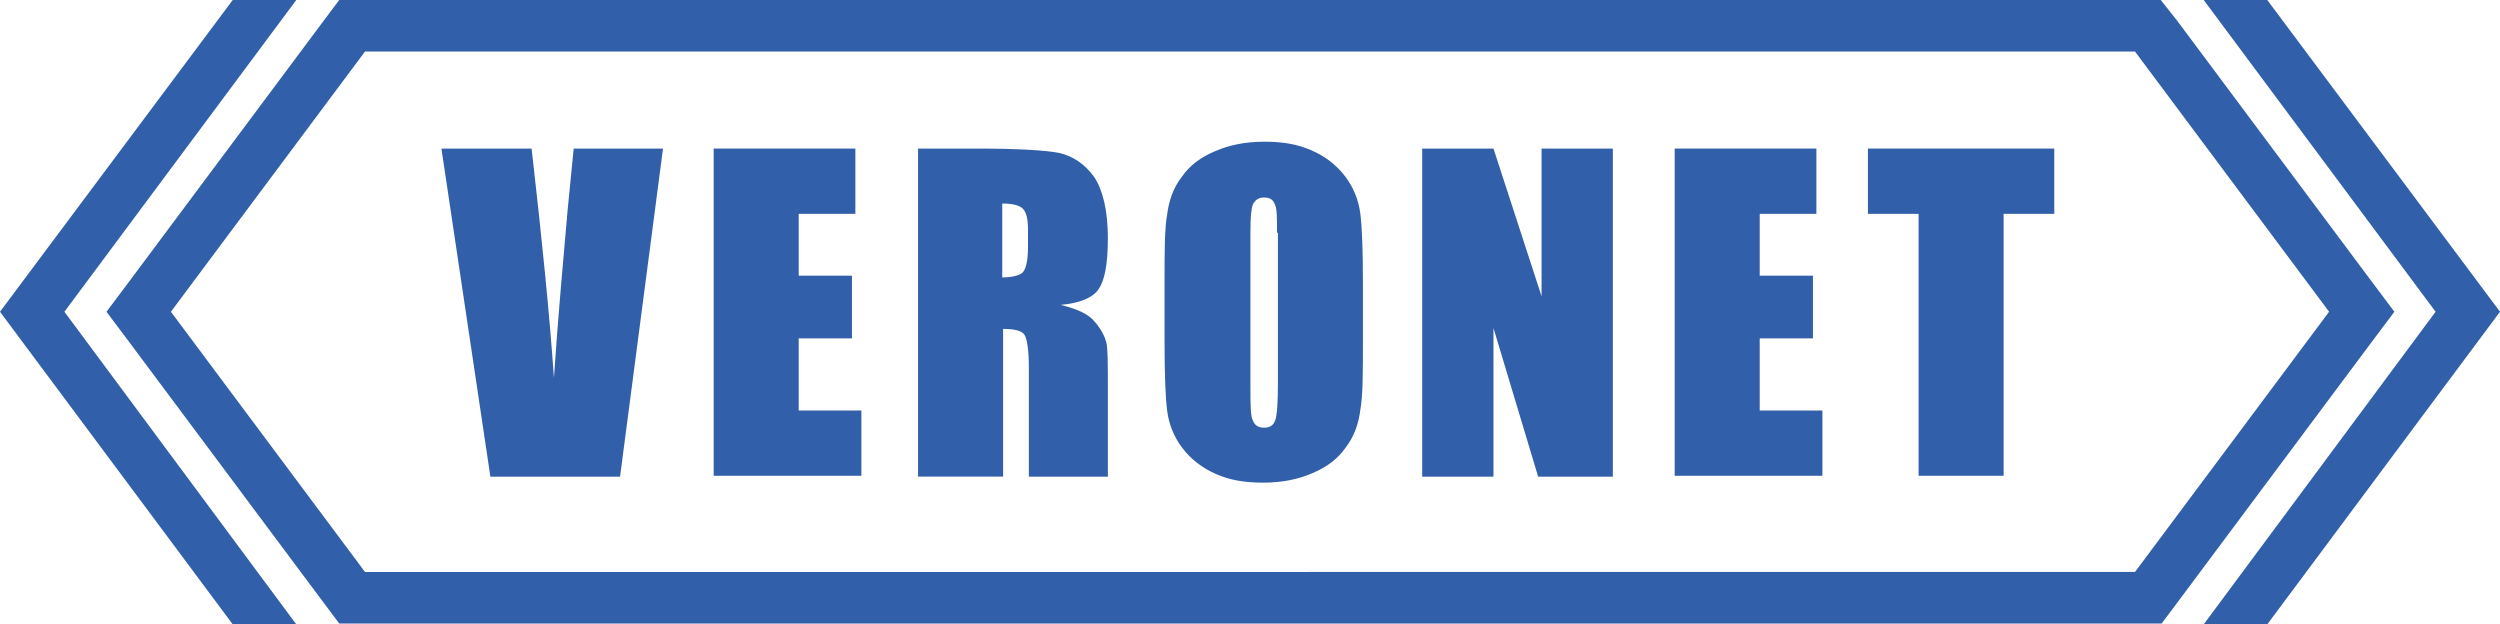
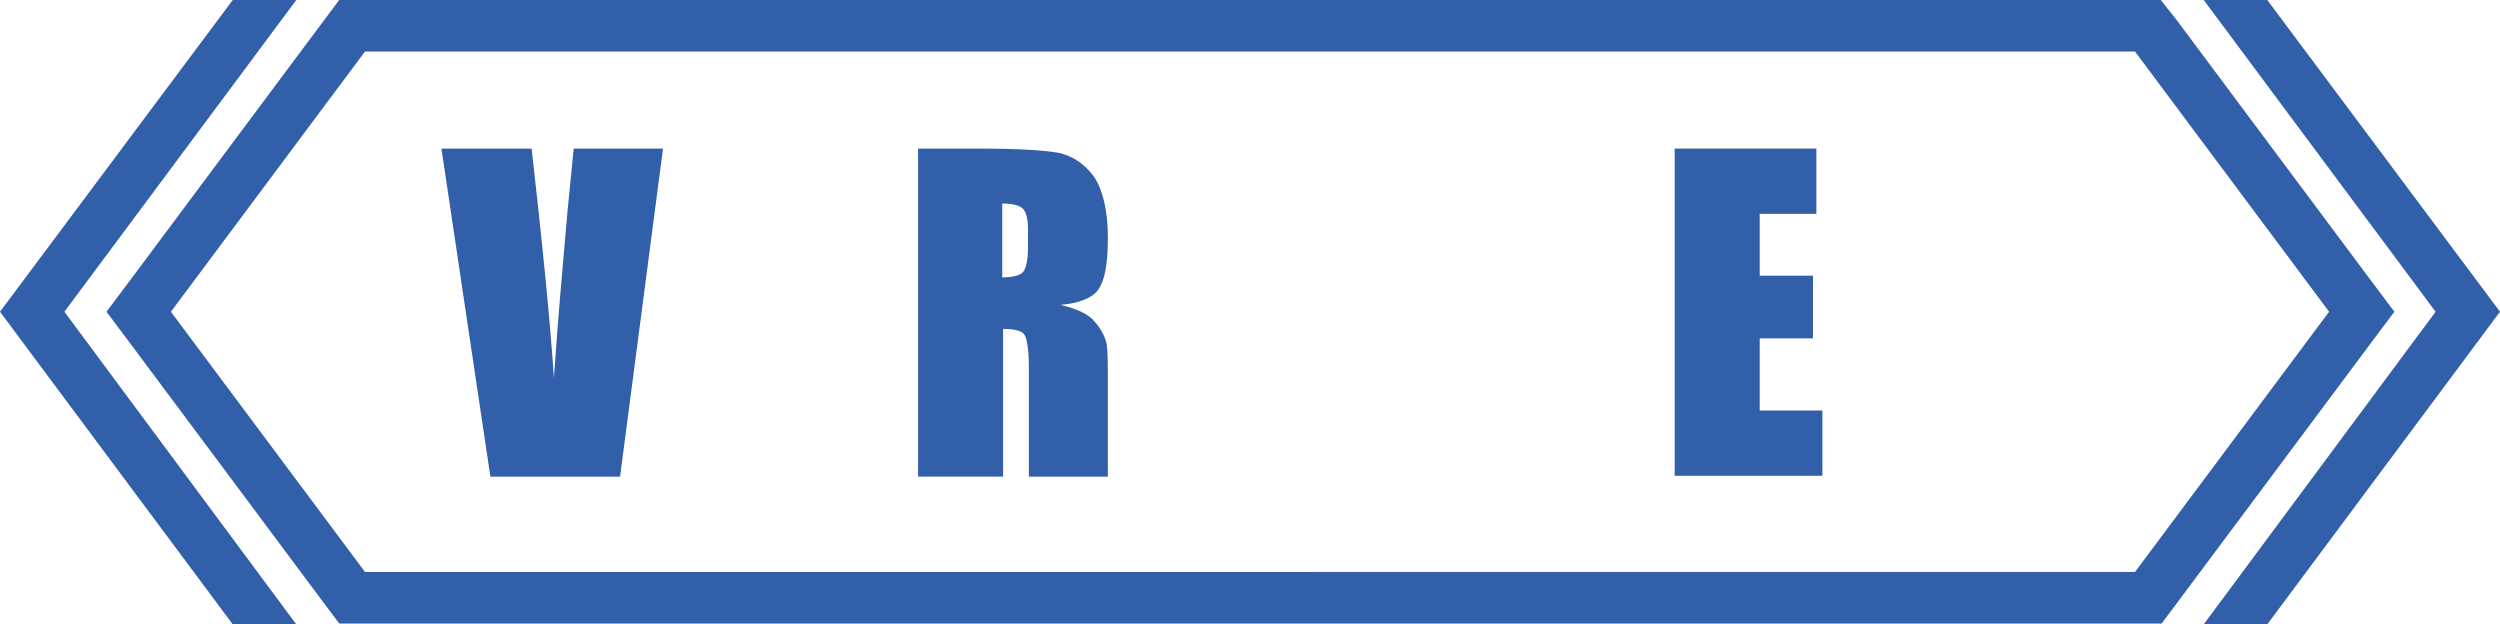
<svg xmlns="http://www.w3.org/2000/svg" id="Ebene_1" version="1.1" viewBox="0 0 291.1 72.7">
  <defs>
    <style> .st0 { fill: #315faa; } </style>
  </defs>
  <path class="st0" d="M248.6,6l22.6,30.3-22.6,30.3H42.5l-22.6-30.3L42.5,6h206.2M251.6,0H39.5l-1.8,2.4-22.6,30.3-2.7,3.6,2.7,3.6,22.6,30.3,1.8,2.4h212.2l1.8-2.4,22.6-30.3,2.7-3.6-2.7-3.6-22.6-30.3L251.6,0h0Z" />
  <g>
    <path class="st0" d="M77.2,17.3l-5,38.2h-15.1l-5.7-38.2h10.5c1.2,10.5,2.1,19.4,2.6,26.7.5-7.4,1.1-13.9,1.6-19.6l.7-7.1h10.5Z" />
-     <path class="st0" d="M83.1,17.3h16.5v7.6h-6.6v7.2h6.2v7.3h-6.2v8.4h7.3v7.6h-17.2V17.3Z" />
    <path class="st0" d="M106.8,17.3h7c4.7,0,7.9.2,9.5.5,1.7.4,3,1.3,4.1,2.8,1,1.5,1.6,3.9,1.6,7.1s-.4,5-1.1,6c-.7,1-2.2,1.6-4.4,1.8,2,.5,3.3,1.1,4,2,.7.8,1.1,1.6,1.3,2.3.2.7.2,2.6.2,5.6v10.1h-9.2v-12.7c0-2-.2-3.3-.5-3.8-.3-.5-1.2-.7-2.5-.7v17.2h-9.9V17.3ZM116.7,23.8v8.5c1.1,0,1.9-.2,2.3-.5.4-.3.7-1.3.7-3v-2.1c0-1.2-.2-2-.6-2.4-.4-.4-1.2-.6-2.4-.6Z" />
-     <path class="st0" d="M158.7,39.6c0,3.8,0,6.5-.3,8.1-.2,1.6-.7,3.1-1.7,4.4-.9,1.3-2.2,2.3-3.9,3-1.6.7-3.5,1.1-5.7,1.1s-3.9-.3-5.5-1c-1.6-.7-2.9-1.7-3.9-3-1-1.3-1.6-2.8-1.8-4.4-.2-1.6-.3-4.3-.3-8.2v-6.5c0-3.8,0-6.5.3-8.1.2-1.6.7-3.1,1.7-4.4.9-1.3,2.2-2.3,3.9-3,1.6-.7,3.5-1.1,5.7-1.1s3.9.3,5.5,1c1.6.7,2.9,1.7,3.9,3,1,1.3,1.6,2.8,1.8,4.4.2,1.6.3,4.3.3,8.2v6.5ZM148.7,27.1c0-1.8,0-2.9-.3-3.4-.2-.5-.6-.7-1.2-.7s-.9.2-1.2.6c-.3.4-.4,1.6-.4,3.5v17.8c0,2.2,0,3.6.3,4.1.2.5.6.8,1.3.8s1.1-.3,1.3-.9.3-2,.3-4.3v-17.5Z" />
-     <path class="st0" d="M187.8,17.3v38.2h-8.7l-5.2-17.3v17.3h-8.3V17.3h8.3l5.6,17.2v-17.2h8.3Z" />
    <path class="st0" d="M195,17.3h16.5v7.6h-6.6v7.2h6.2v7.3h-6.2v8.4h7.3v7.6h-17.2V17.3Z" />
-     <path class="st0" d="M239.2,17.3v7.6h-5.9v30.5h-9.9v-30.5h-5.9v-7.6h21.7Z" />
  </g>
  <polygon class="st0" points="7.5 36.3 34.5 0 27.1 0 0 36.3 27.1 72.7 34.5 72.7 7.5 36.3" />
  <polygon class="st0" points="256.6 72.7 264 72.7 291.1 36.3 264 0 256.6 0 283.6 36.3 256.6 72.7" />
</svg>